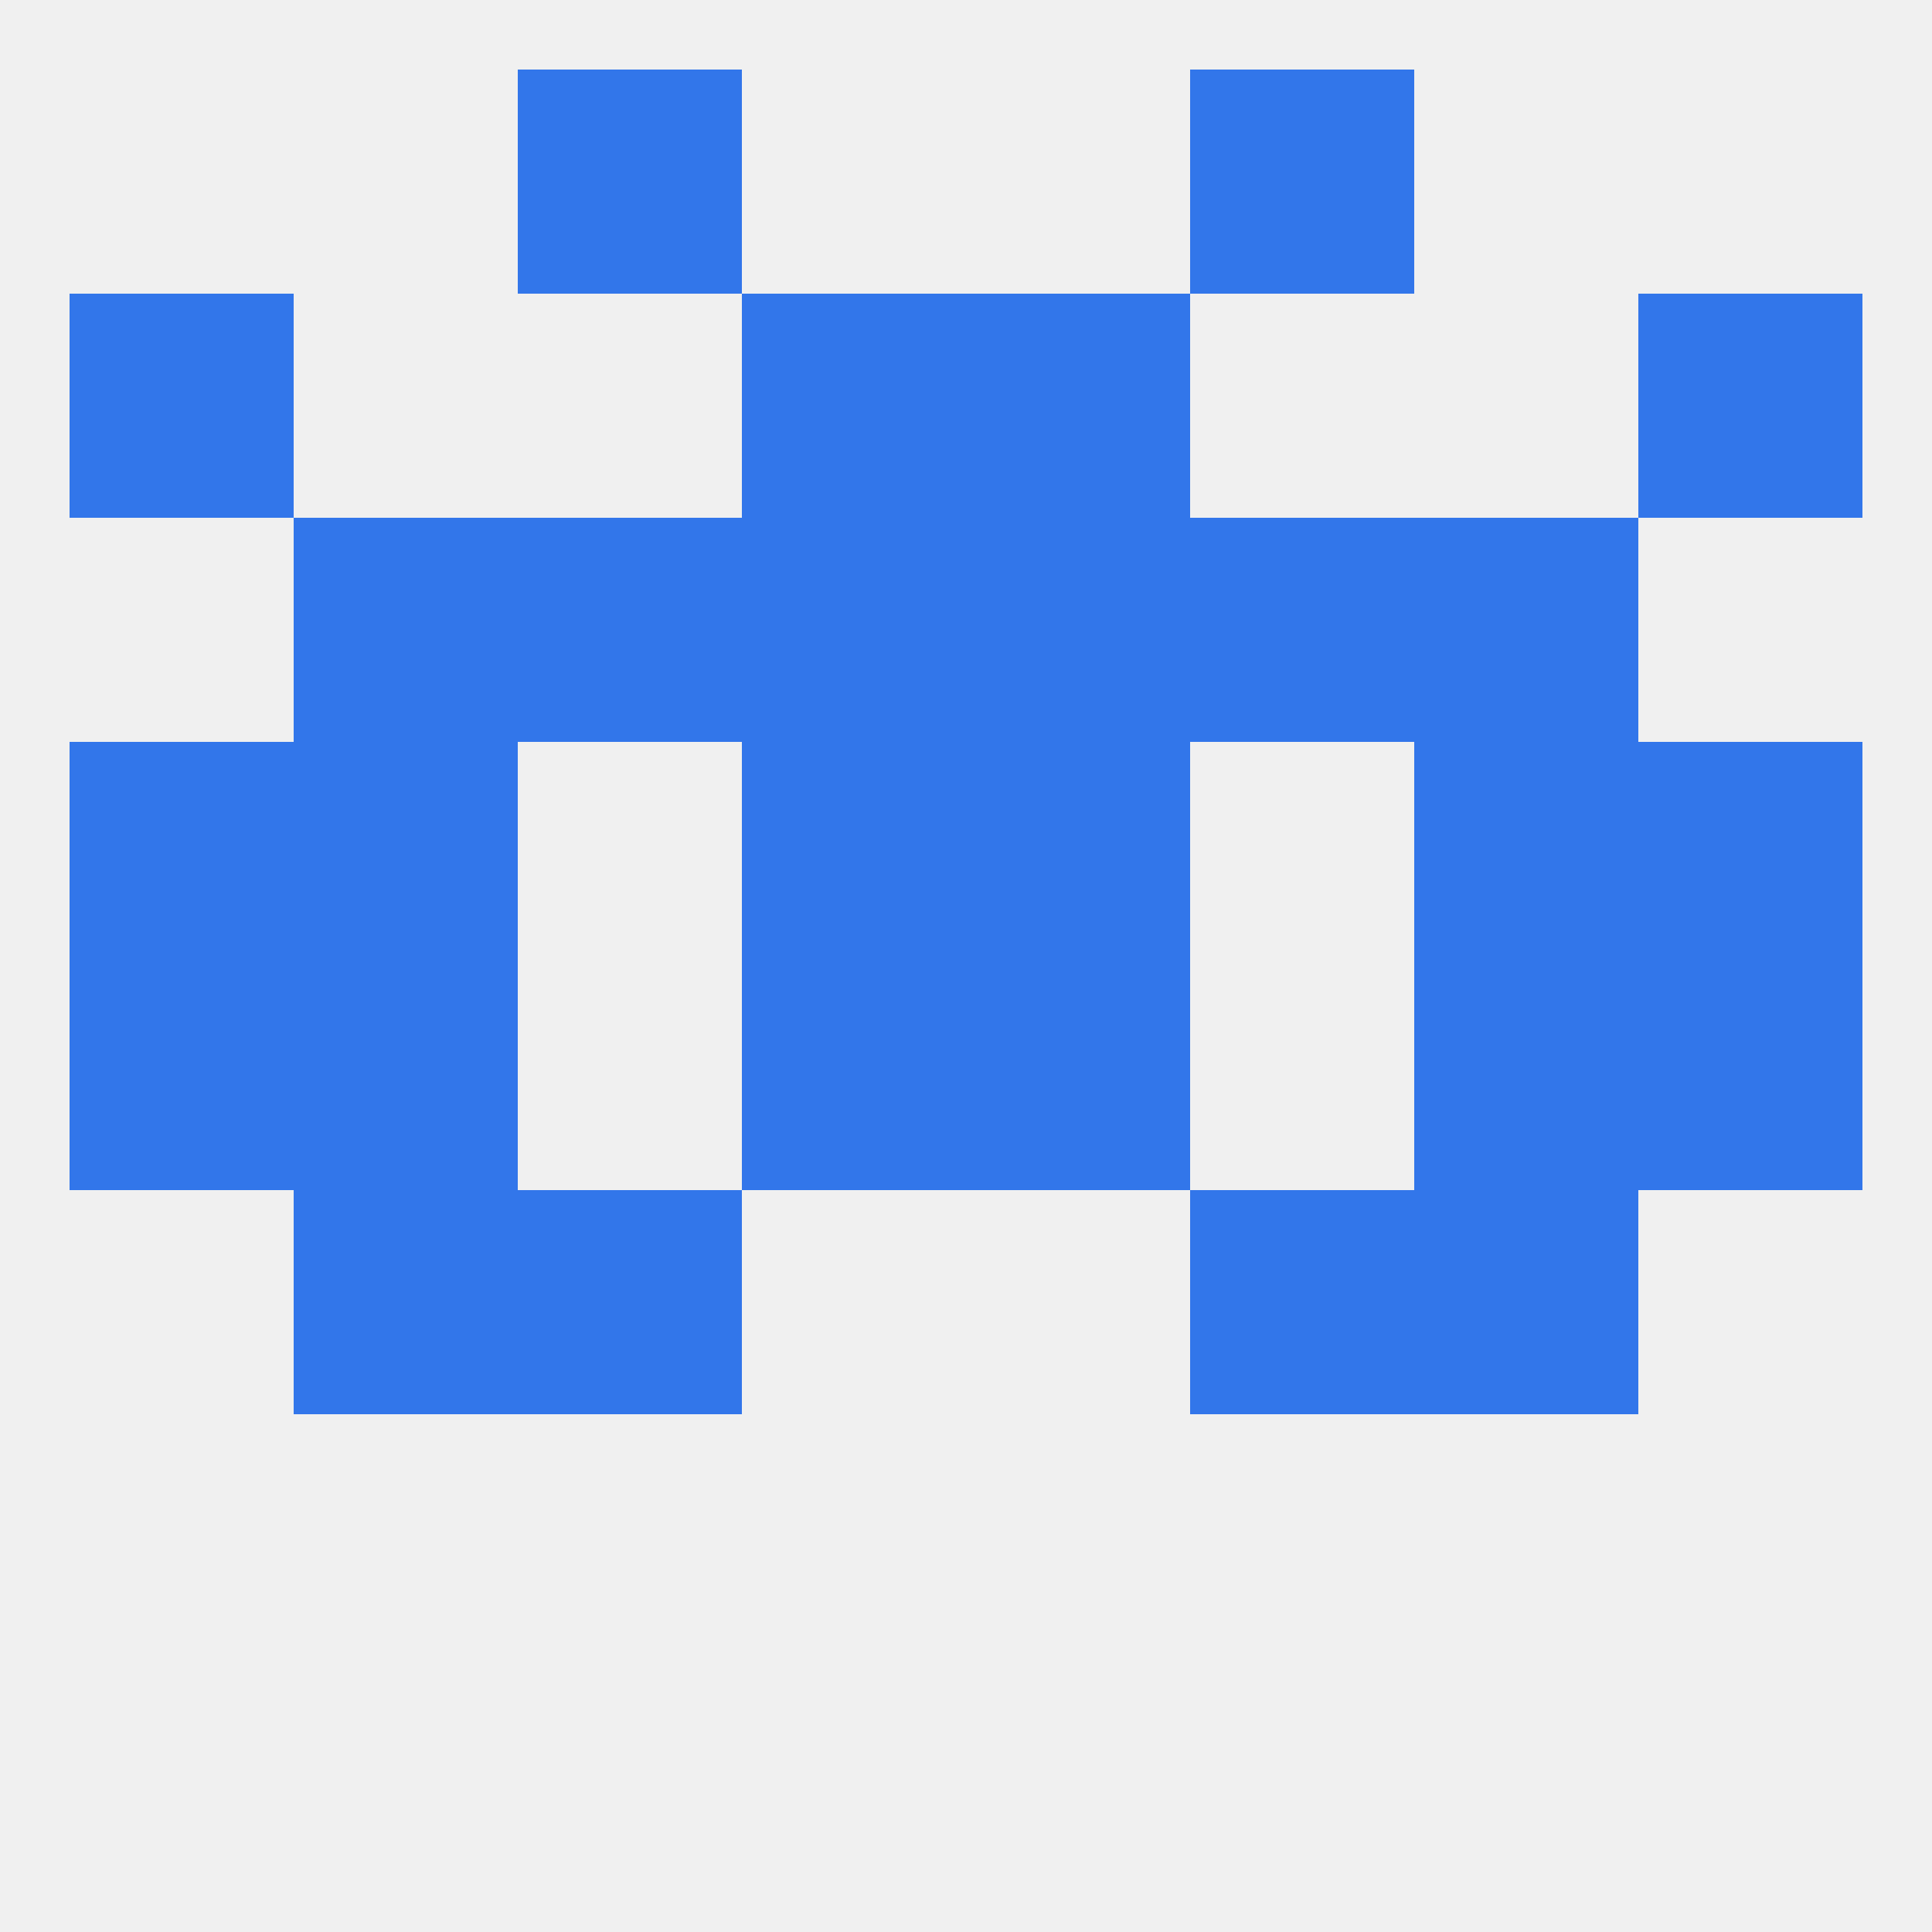
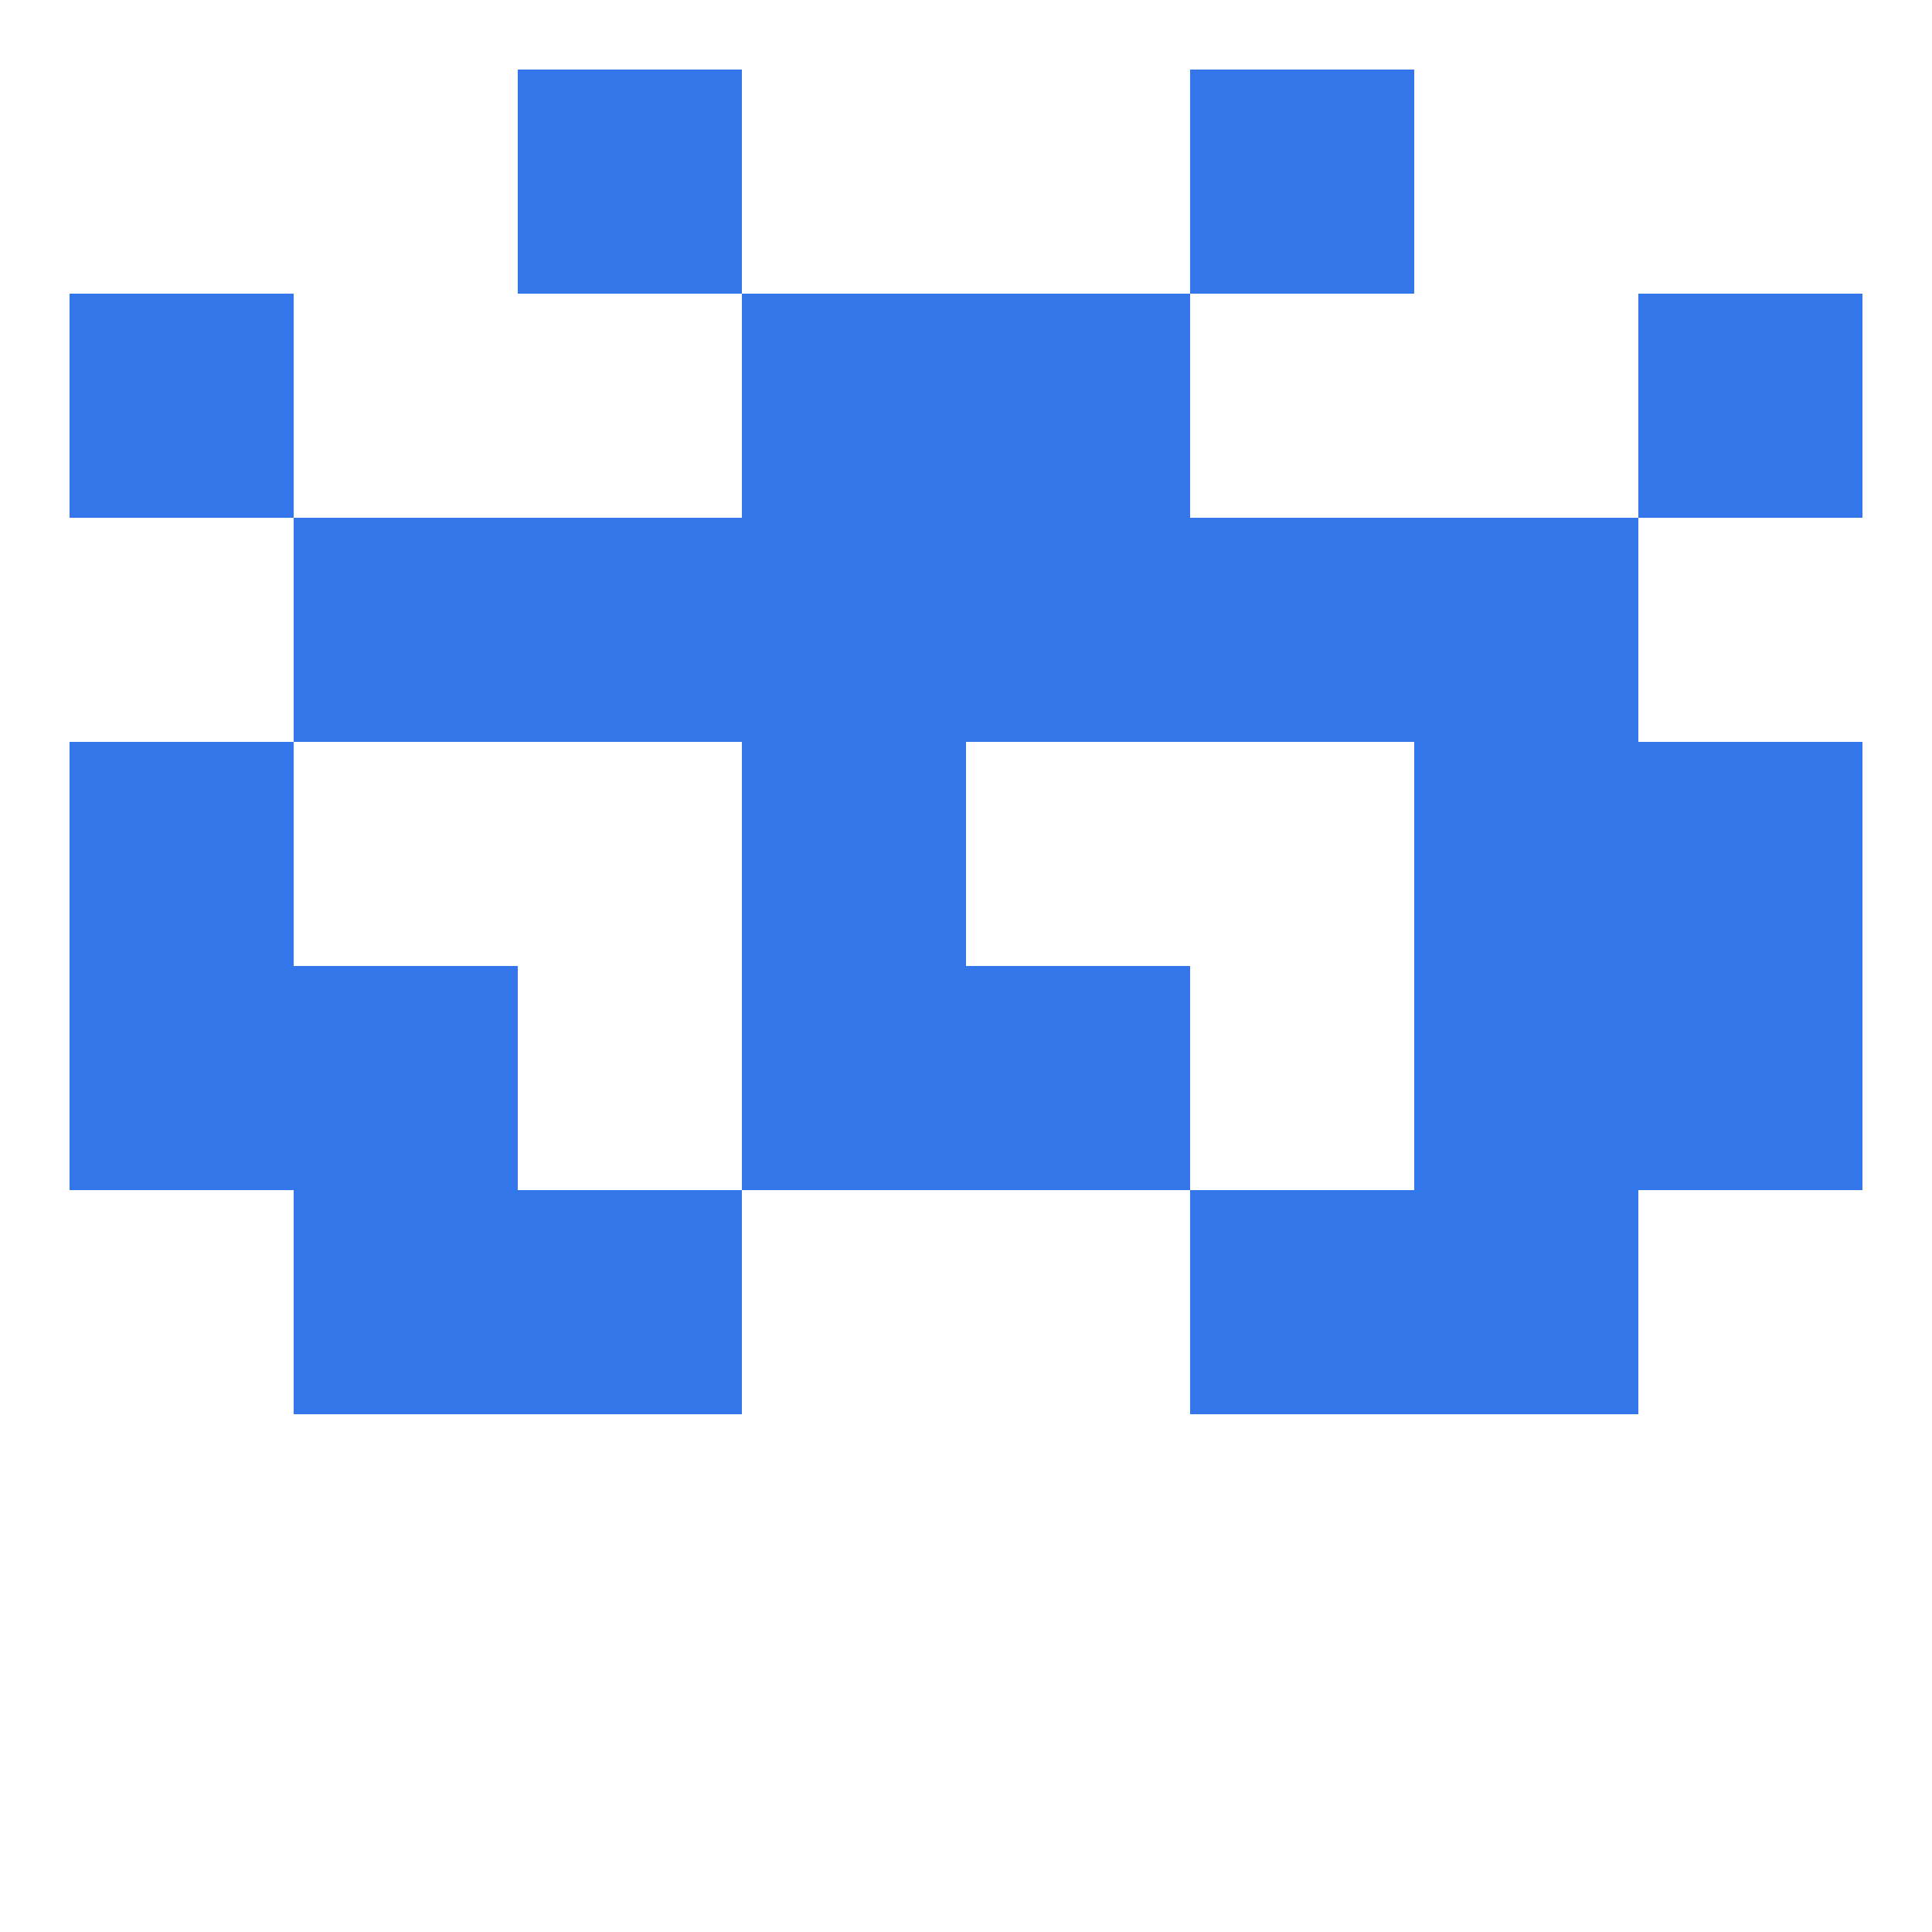
<svg xmlns="http://www.w3.org/2000/svg" version="1.1" baseprofile="full" width="250" height="250" viewBox="0 0 250 250">
-   <rect width="100%" height="100%" fill="rgba(240,240,240,255)" />
  <rect x="212" y="125" width="29" height="29" fill="rgba(50,118,234,255)" />
  <rect x="38" y="125" width="29" height="29" fill="rgba(50,118,234,255)" />
  <rect x="183" y="125" width="29" height="29" fill="rgba(50,118,234,255)" />
  <rect x="96" y="125" width="29" height="29" fill="rgba(50,118,234,255)" />
  <rect x="125" y="125" width="29" height="29" fill="rgba(50,118,234,255)" />
  <rect x="9" y="125" width="29" height="29" fill="rgba(50,118,234,255)" />
  <rect x="38" y="154" width="29" height="29" fill="rgba(50,118,234,255)" />
  <rect x="183" y="154" width="29" height="29" fill="rgba(50,118,234,255)" />
  <rect x="67" y="154" width="29" height="29" fill="rgba(50,118,234,255)" />
  <rect x="154" y="154" width="29" height="29" fill="rgba(50,118,234,255)" />
-   <rect x="125" y="96" width="29" height="29" fill="rgba(50,118,234,255)" />
  <rect x="9" y="96" width="29" height="29" fill="rgba(50,118,234,255)" />
  <rect x="212" y="96" width="29" height="29" fill="rgba(50,118,234,255)" />
-   <rect x="38" y="96" width="29" height="29" fill="rgba(50,118,234,255)" />
  <rect x="183" y="96" width="29" height="29" fill="rgba(50,118,234,255)" />
  <rect x="96" y="96" width="29" height="29" fill="rgba(50,118,234,255)" />
  <rect x="154" y="67" width="29" height="29" fill="rgba(50,118,234,255)" />
  <rect x="38" y="67" width="29" height="29" fill="rgba(50,118,234,255)" />
  <rect x="183" y="67" width="29" height="29" fill="rgba(50,118,234,255)" />
  <rect x="96" y="67" width="29" height="29" fill="rgba(50,118,234,255)" />
  <rect x="125" y="67" width="29" height="29" fill="rgba(50,118,234,255)" />
  <rect x="67" y="67" width="29" height="29" fill="rgba(50,118,234,255)" />
  <rect x="96" y="38" width="29" height="29" fill="rgba(50,118,234,255)" />
  <rect x="125" y="38" width="29" height="29" fill="rgba(50,118,234,255)" />
  <rect x="9" y="38" width="29" height="29" fill="rgba(50,118,234,255)" />
  <rect x="212" y="38" width="29" height="29" fill="rgba(50,118,234,255)" />
  <rect x="67" y="9" width="29" height="29" fill="rgba(50,118,234,255)" />
  <rect x="154" y="9" width="29" height="29" fill="rgba(50,118,234,255)" />
</svg>